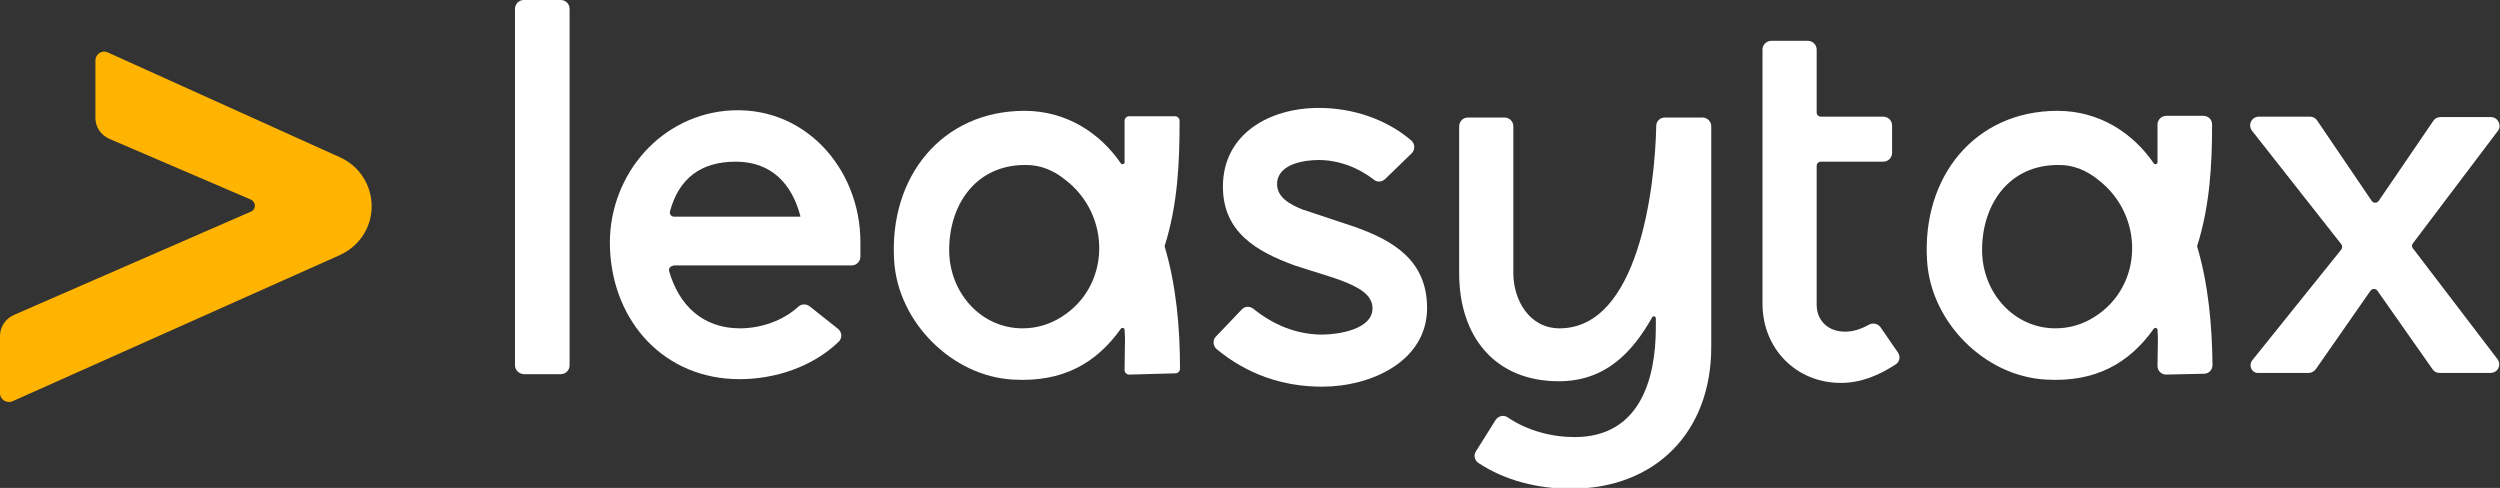
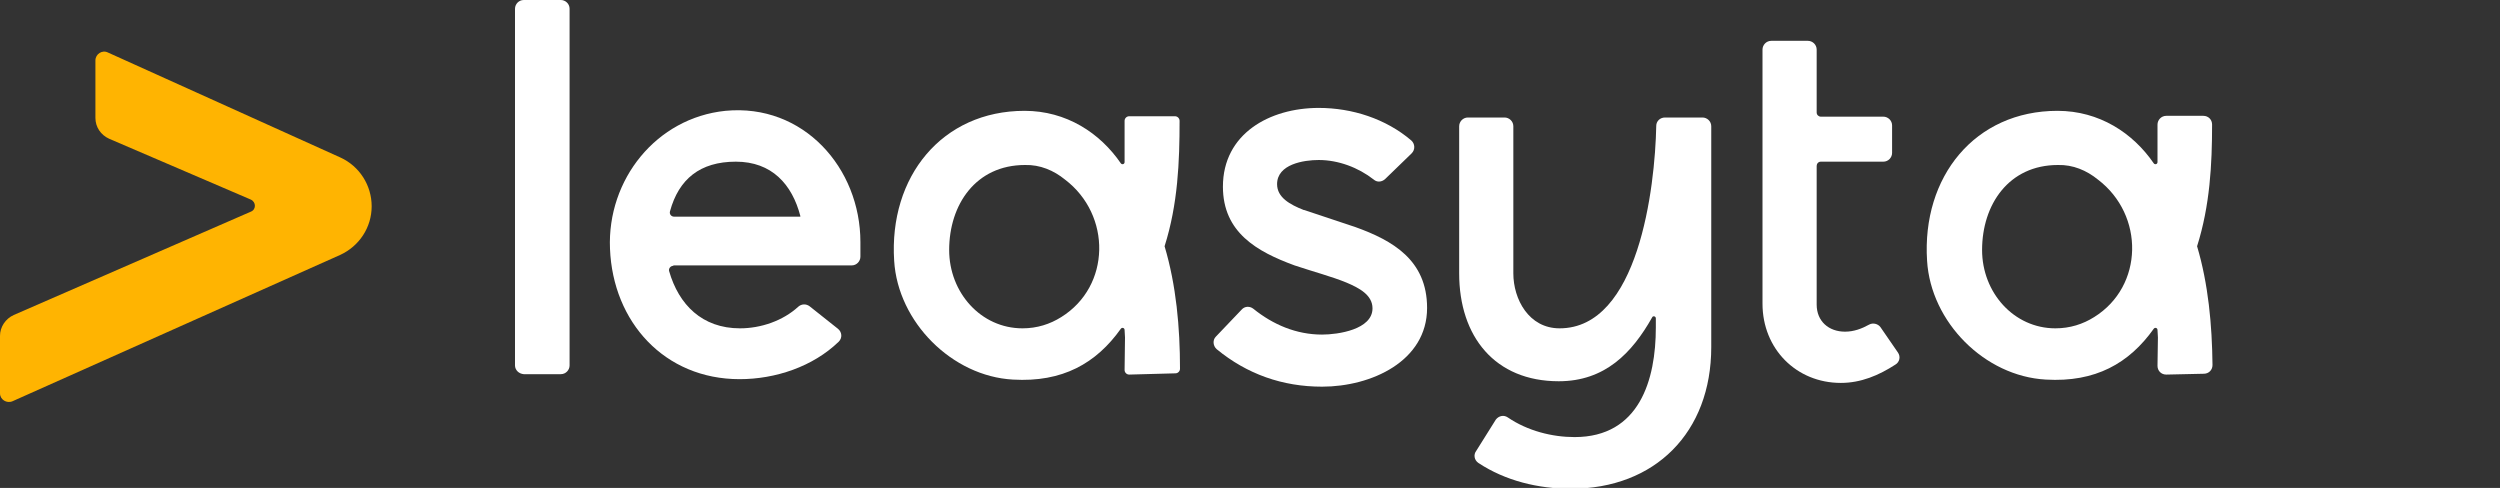
<svg xmlns="http://www.w3.org/2000/svg" id="Calque_1" viewBox="0 0 600 117.1">
  <rect x="0" y="0" width="600" height="117.1" fill="#333333" stroke="none" />
  <path d="M123.6,87.7V2.1c0-1.1.9-2.1,2.1-2.1h8.9c1.1,0,2.1.9,2.1,2.1v85.6c0,1.1-.9,2.1-2.1,2.1h-8.9c-1.2-.1-2.1-1-2.1-2.1Z" style="fill:#fff; stroke-width:0px;" />
  <path d="M161.6,63.8c-.7,0-1.2.7-1,1.3,2.3,8,7.9,13.7,17,13.7,5,0,10.3-1.8,14-5.2.8-.7,1.9-.7,2.7-.1l6.8,5.4c1,.8,1.1,2.2.2,3.1-6.2,6-15.2,9-23.8,9-18,0-30.4-13.7-31.1-31.3-.7-16.6,11.1-31.4,27.7-33.1,18.7-1.8,32.4,13.7,32.4,31.5v3.5c0,1.1-.9,2.1-2.1,2.1h-42.8v.1ZM192,52s.1,0,.1-.1c-2-7.7-6.9-13.1-15.5-13.1s-13.7,4.2-15.8,11.9c-.2.7.3,1.3,1,1.3,0,0,30.2,0,30.2,0Z" style="fill:#fff; stroke-width:0px;" />
  <path d="M271,89.9c-.6,0-1.1-.5-1.1-1.1l.1-7.8-.1-1.8c0-.5-.6-.7-.9-.3-5.9,8.3-14,12.9-25.9,12.2-14.6-.8-27.6-13.8-28.5-28.5-1.3-20.2,11.5-36,31.3-36,10,0,18.1,5.3,23.1,12.6.3.4.9.2.9-.3v-9.9c0-.6.5-1.1,1.1-1.1h11c.6,0,1.1.5,1.1,1.1,0,9.8-.4,20-3.6,30.1h0c2.8,9.4,3.7,19.5,3.7,29.4,0,.6-.5,1.1-1.1,1.1l-11.1.3h0ZM246,39.6c-11.8,0-18.2,9.5-18.2,20.4,0,10.2,7.6,18.8,17.6,18.8,3.5,0,6.6-1,9.3-2.7,11.9-7.4,12.1-24.5.9-33-2.7-2.2-6-3.6-9.6-3.5h0Z" style="fill:#fff; stroke-width:0px;" />
  <path d="M298,74.3c.7-.8,1.9-.9,2.8-.2,4.7,3.8,10.3,6.2,16.5,6.2,3.8,0,12.1-1.2,12.1-6.3,0-3.2-3.2-4.9-6.3-6.2-3.4-1.4-7.9-2.6-12.4-4.1-9-3.3-17.2-7.9-17.2-18.9,0-12.7,11.2-18.9,23-18.9,8,0,16.1,2.6,22.2,7.8.9.8,1,2.2.1,3.1l-6.4,6.2c-.8.7-1.9.8-2.7.1-3.7-2.9-8.5-4.7-13.2-4.7-3.6,0-10,1-10,5.8,0,3.2,3.1,4.9,6.4,6.2h.1l12.3,4.1c8.9,3.2,17.2,7.9,17.2,19.4,0,12.8-13.4,18.9-25.2,18.9-9.5,0-18-3-25.3-9-.9-.8-1-2.2-.2-3l6.2-6.5h0Z" style="fill:#fff; stroke-width:0px;" />
  <path d="M359,100.7c.7-.9,1.9-1.2,2.9-.5,4.7,3.2,10.6,4.7,16,4.7,15.6,0,19.5-13.8,19.5-26.3v-2.2c0-.5-.7-.7-.9-.2-4.8,8.5-11.3,15.3-22.4,15.3-15.3,0-23.9-10.7-23.9-25.9V30.3c0-1.1.9-2.1,2.1-2.1h8.8c1.1,0,2.1.9,2.1,2.1v35.3c0,6.2,3.7,13.2,11.1,13.2,18.9,0,22.9-33.6,23.2-48.6,0-1.1.9-2,2.1-2h9c1.1,0,2.1.9,2.1,2.1v53c0,20.5-13.5,34-33.7,34-7.8,0-15.7-1.9-22.2-6.2-1-.7-1.2-2-.5-2.9l4.7-7.5h0Z" style="fill:#fff; stroke-width:0px;" />
  <path d="M455.5,84.6c.7,1,.4,2.3-.6,2.9-4,2.6-8.3,4.4-13.1,4.4-10.7,0-18.8-8.2-18.8-19V11.9c0-1.1.9-2.1,2.1-2.1h8.8c1.1,0,2.1.9,2.1,2.1v15.1c0,.6.5,1,1,1h15c1.1,0,2.1.9,2.1,2.1v6.6c0,1.1-.9,2.1-2.1,2.1h-15c-.6,0-1,.5-1,1v33.3c0,4,2.9,6.5,6.8,6.5,2.1,0,4-.7,5.8-1.7.9-.5,2.1-.2,2.7.6l4.2,6.1h0Z" style="fill:#fff; stroke-width:0px;" />
  <path d="M519.9,89.9c-1.2,0-2.1-.9-2.1-2.1l.1-6.8-.1-1.8c0-.5-.6-.7-.9-.3-5.9,8.3-14,12.9-25.9,12.2-14.7-.8-27.6-13.8-28.5-28.5-1.3-20.2,11.5-36,31.3-36,10,0,18.1,5.3,23.1,12.6.3.4.9.2.9-.3v-9c0-1.1.9-2.1,2.1-2.1h8.9c1.2,0,2.1.9,2.1,2.1,0,9.5-.5,19.4-3.6,29.2h0c2.7,9.1,3.6,18.9,3.7,28.5,0,1.2-.9,2.1-2.1,2.1l-9,.2h0ZM493.9,39.6c-11.8,0-18.2,9.5-18.2,20.4,0,10.2,7.6,18.8,17.6,18.8,3.5,0,6.6-1,9.3-2.7,11.9-7.4,12.1-24.5.9-33-2.7-2.2-6-3.6-9.6-3.5h0Z" style="fill:#fff; stroke-width:0px;" />
-   <path d="M540.6,86.4l21.3-26.5c.3-.4.3-.9,0-1.3l-21.4-27.2c-1.1-1.4-.1-3.4,1.6-3.4h12.3c.7,0,1.3.3,1.7.9l13.1,19.3c.4.6,1.3.6,1.7,0l13.1-19.2c.4-.6,1-.9,1.7-.9h12.1c1.7,0,2.7,2,1.7,3.3l-20.4,27c-.3.4-.3.9,0,1.2l20.3,26.6c1,1.4.1,3.3-1.7,3.3h-12.2c-.7,0-1.3-.3-1.7-.9l-13.2-18.8c-.4-.6-1.3-.6-1.7,0l-13.1,18.8c-.4.5-1,.9-1.7.9h-12c-1.6.2-2.6-1.8-1.5-3.1h0Z" style="fill:#fff; stroke-width:0px;" />
  <path d="M3.3,75.6l56.9-24.8c1.3-.5,1.3-2.3,0-2.9l-34-14.6c-2-.9-3.3-2.8-3.3-5v-13.8c0-1.5,1.6-2.6,3-1.9l55.8,25.2c4.6,2.1,7.5,6.7,7.5,11.7h0c0,5.1-3,9.6-7.6,11.7L3,96.3c-1.4.6-3-.4-3-1.9v-13.8c0-2.1,1.3-4.1,3.3-5h0Z" style="fill:#ffb401; stroke-width:0px;" />
</svg>